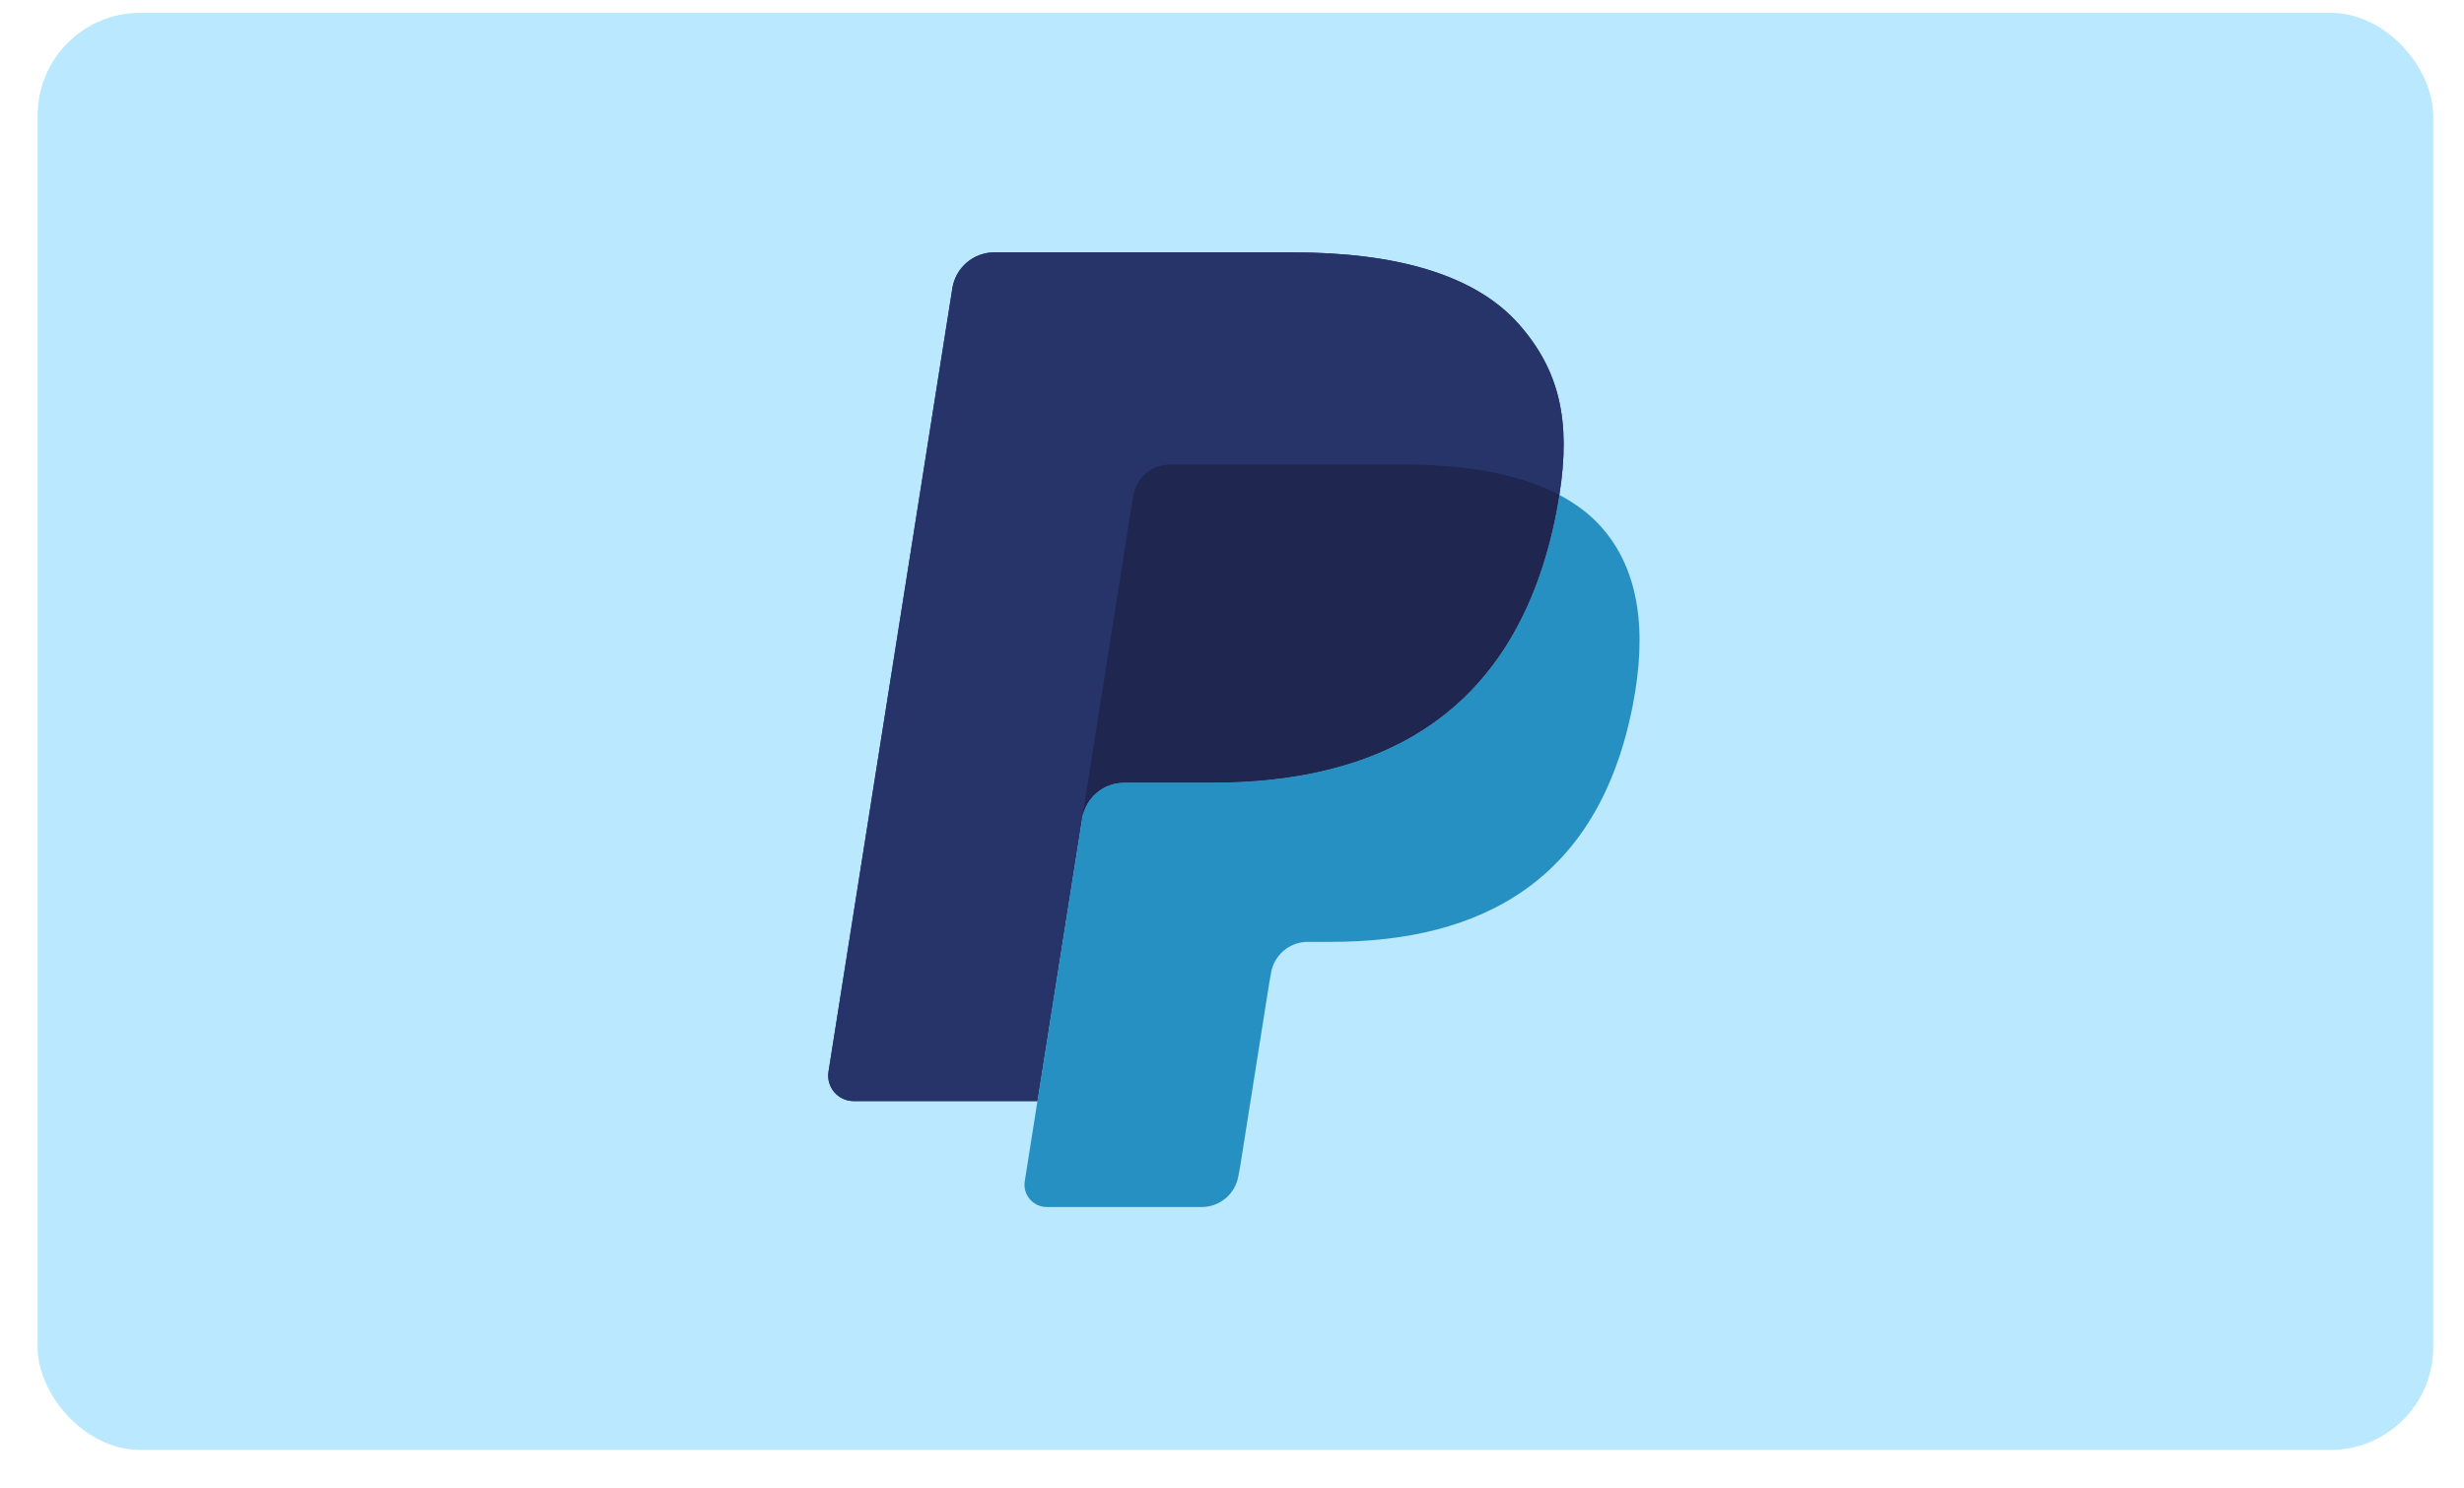
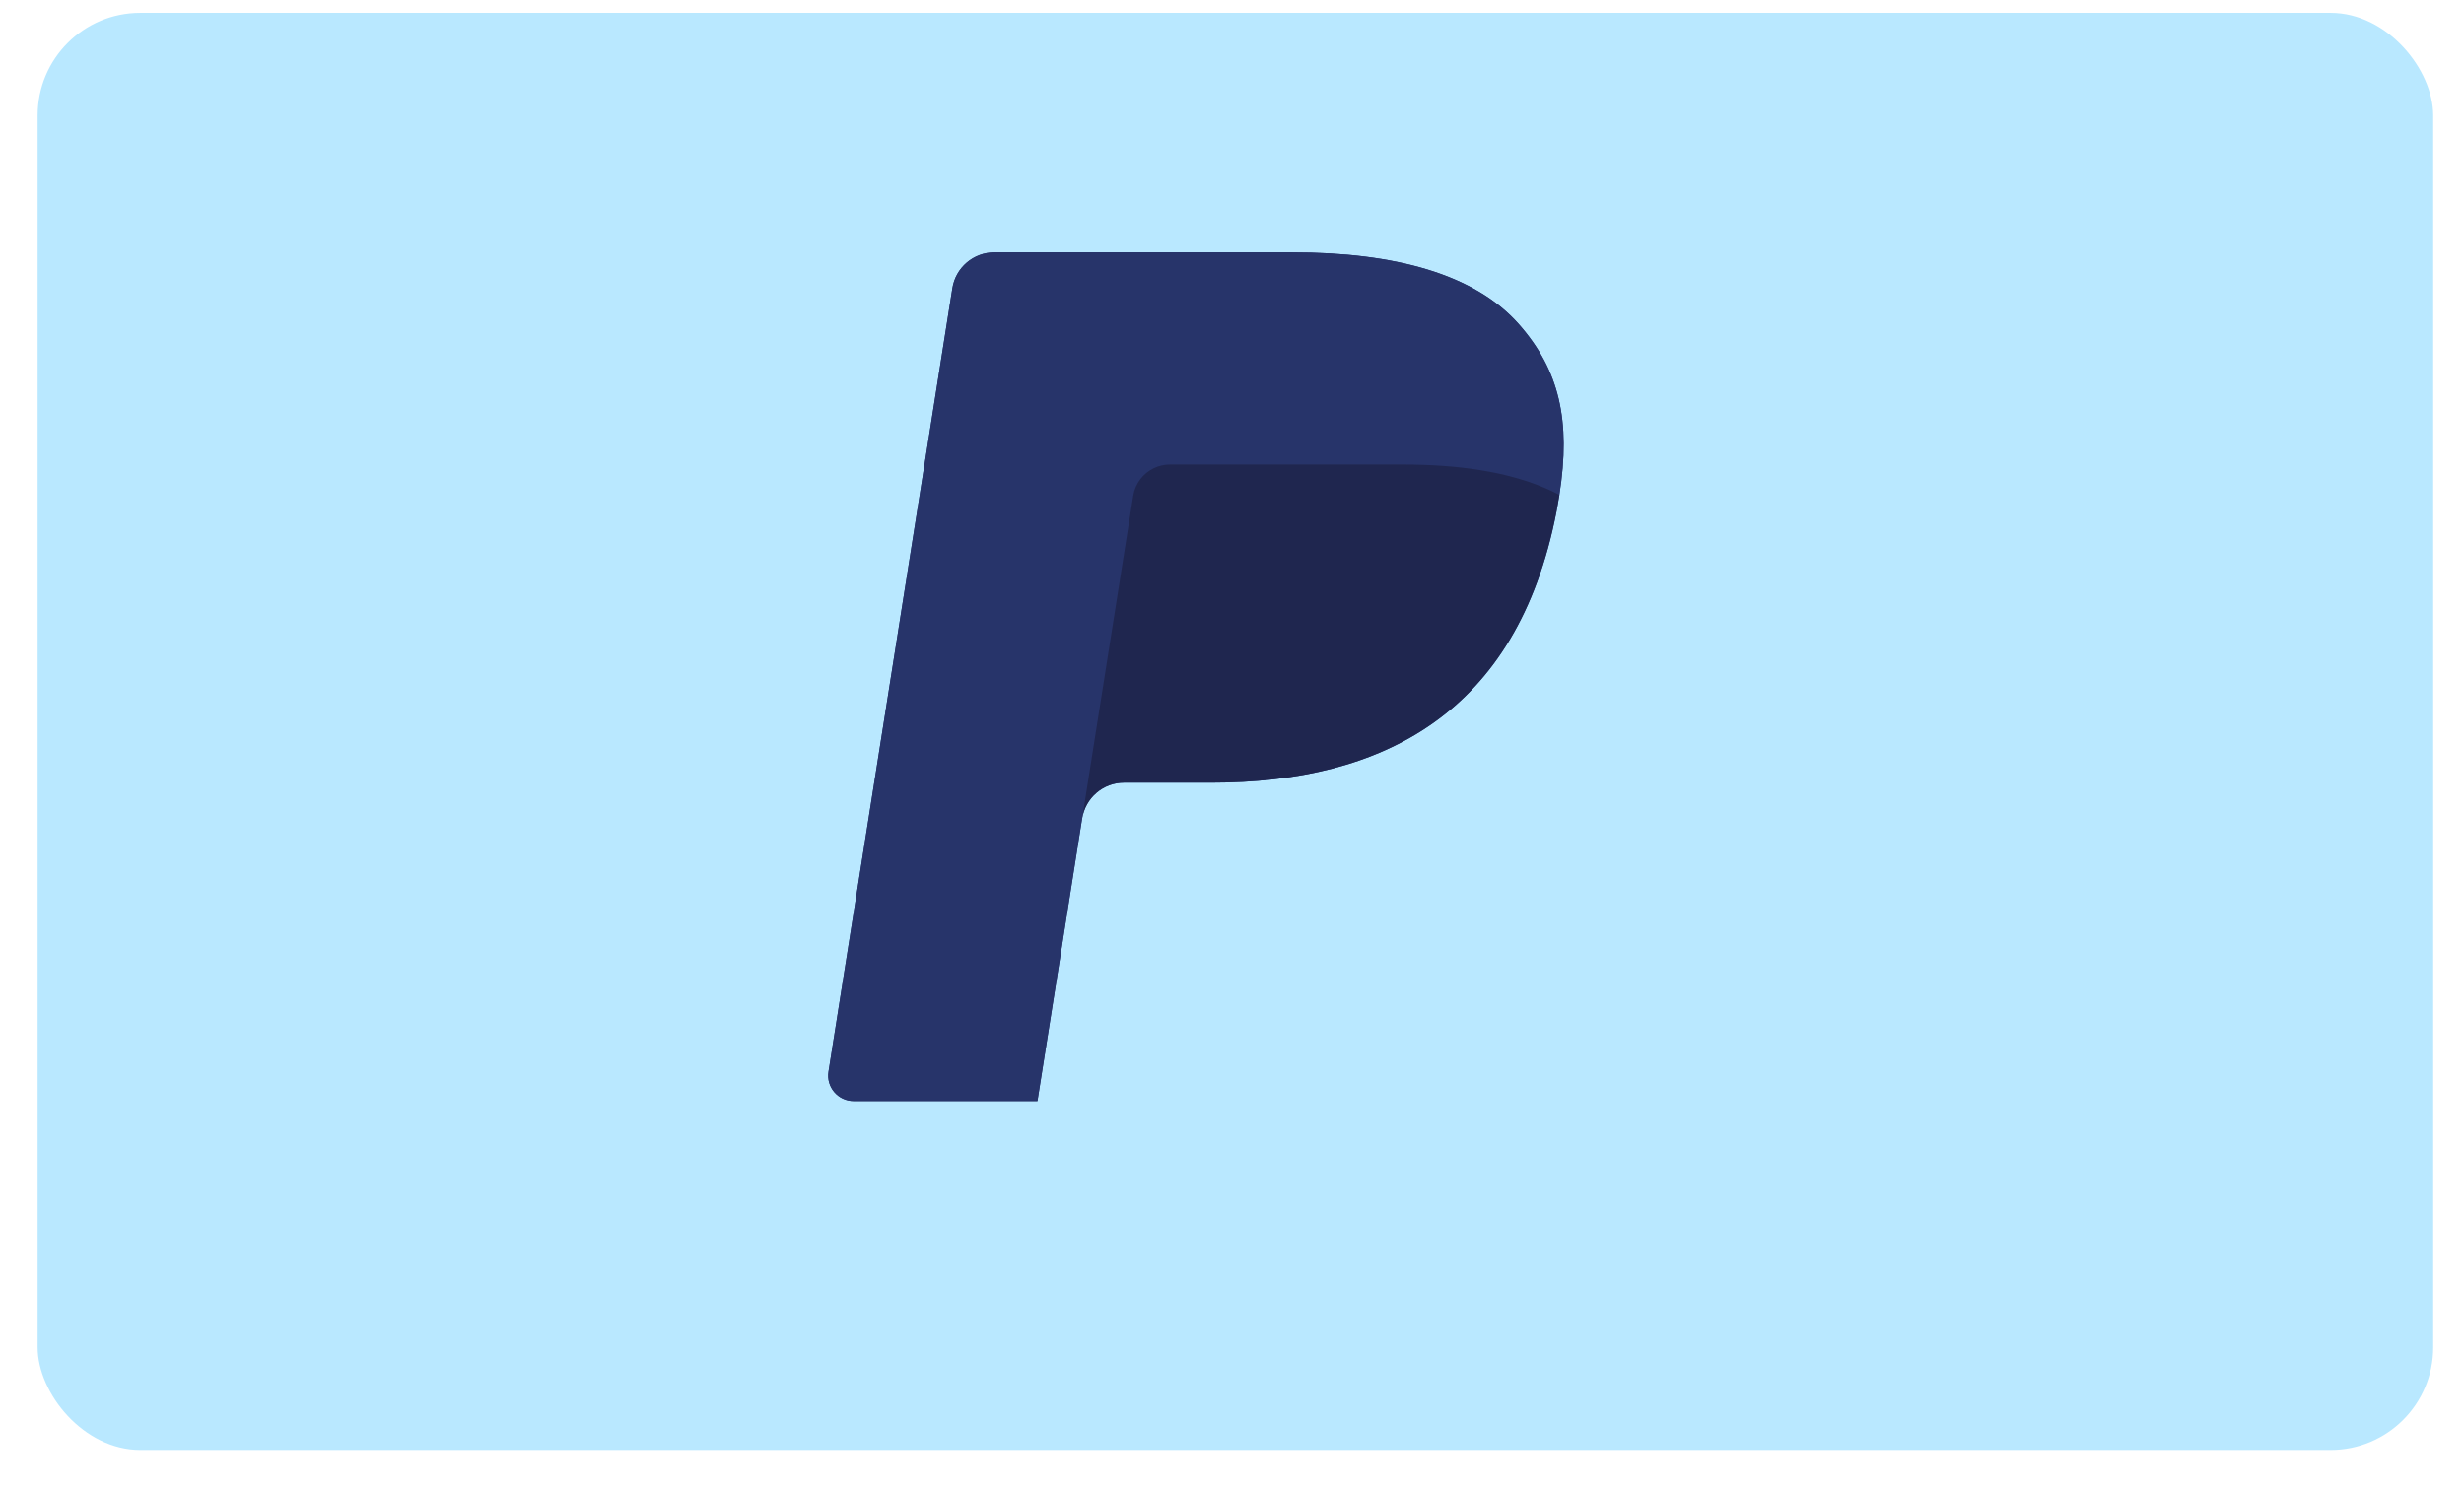
<svg xmlns="http://www.w3.org/2000/svg" width="48" height="29" viewBox="0 0 48 29" fill="none">
  <rect x="0.733" y="0.25" width="46.667" height="28" rx="2" fill="#B9E8FF" />
  <path d="M29.591 6.32C28.727 5.338 27.166 4.917 25.169 4.917H19.373C18.964 4.917 18.617 5.213 18.553 5.615L16.14 20.88C16.092 21.181 16.325 21.454 16.631 21.454H20.21L21.108 15.769L21.081 15.947C21.145 15.545 21.489 15.249 21.897 15.249H23.598C26.938 15.249 29.554 13.896 30.318 9.981C30.341 9.866 30.36 9.753 30.377 9.643C30.281 9.592 30.281 9.592 30.377 9.643C30.605 8.196 30.376 7.211 29.591 6.32Z" fill="#27346A" />
  <path d="M22.478 9.122C22.573 9.076 22.679 9.051 22.791 9.051H27.335C27.873 9.051 28.375 9.086 28.834 9.16C28.965 9.181 29.093 9.205 29.217 9.233C29.34 9.26 29.461 9.291 29.577 9.325C29.636 9.342 29.693 9.359 29.749 9.378C29.974 9.453 30.184 9.54 30.377 9.643C30.605 8.195 30.376 7.211 29.591 6.32C28.727 5.338 27.166 4.917 25.169 4.917H19.372C18.964 4.917 18.617 5.213 18.553 5.615L16.14 20.88C16.092 21.181 16.325 21.453 16.631 21.453H20.21L22.074 9.662C22.112 9.42 22.268 9.222 22.478 9.122Z" fill="#27346A" />
-   <path d="M30.318 9.981C29.554 13.895 26.938 15.249 23.598 15.249H21.897C21.489 15.249 21.144 15.545 21.081 15.947L19.963 23.015C19.921 23.279 20.125 23.517 20.392 23.517H23.409C23.766 23.517 24.07 23.258 24.125 22.907L24.155 22.753L24.724 19.16L24.76 18.961C24.816 18.61 25.12 18.351 25.477 18.351H25.928C28.85 18.351 31.138 17.167 31.807 13.743C32.086 12.312 31.942 11.117 31.203 10.278C30.98 10.024 30.701 9.814 30.377 9.643C30.36 9.753 30.341 9.865 30.318 9.981Z" fill="#2790C3" />
-   <path d="M29.578 9.325C29.461 9.291 29.341 9.26 29.217 9.232C29.093 9.205 28.965 9.181 28.834 9.16C28.375 9.086 27.874 9.051 27.335 9.051H22.791C22.68 9.051 22.573 9.076 22.478 9.122C22.268 9.222 22.113 9.42 22.075 9.662L21.109 15.769L21.081 15.947C21.145 15.545 21.489 15.249 21.897 15.249H23.598C26.939 15.249 29.555 13.895 30.319 9.981C30.341 9.865 30.36 9.753 30.378 9.642C30.184 9.541 29.975 9.453 29.75 9.378C29.693 9.359 29.636 9.341 29.578 9.325Z" fill="#1F264F" />
+   <path d="M29.578 9.325C29.461 9.291 29.341 9.26 29.217 9.232C29.093 9.205 28.965 9.181 28.834 9.16C28.375 9.086 27.874 9.051 27.335 9.051H22.791C22.68 9.051 22.573 9.076 22.478 9.122C22.268 9.222 22.113 9.42 22.075 9.662L21.109 15.769L21.081 15.947C21.145 15.545 21.489 15.249 21.897 15.249H23.598C26.939 15.249 29.555 13.895 30.319 9.981C30.341 9.865 30.36 9.753 30.378 9.642C30.184 9.541 29.975 9.453 29.75 9.378Z" fill="#1F264F" />
</svg>